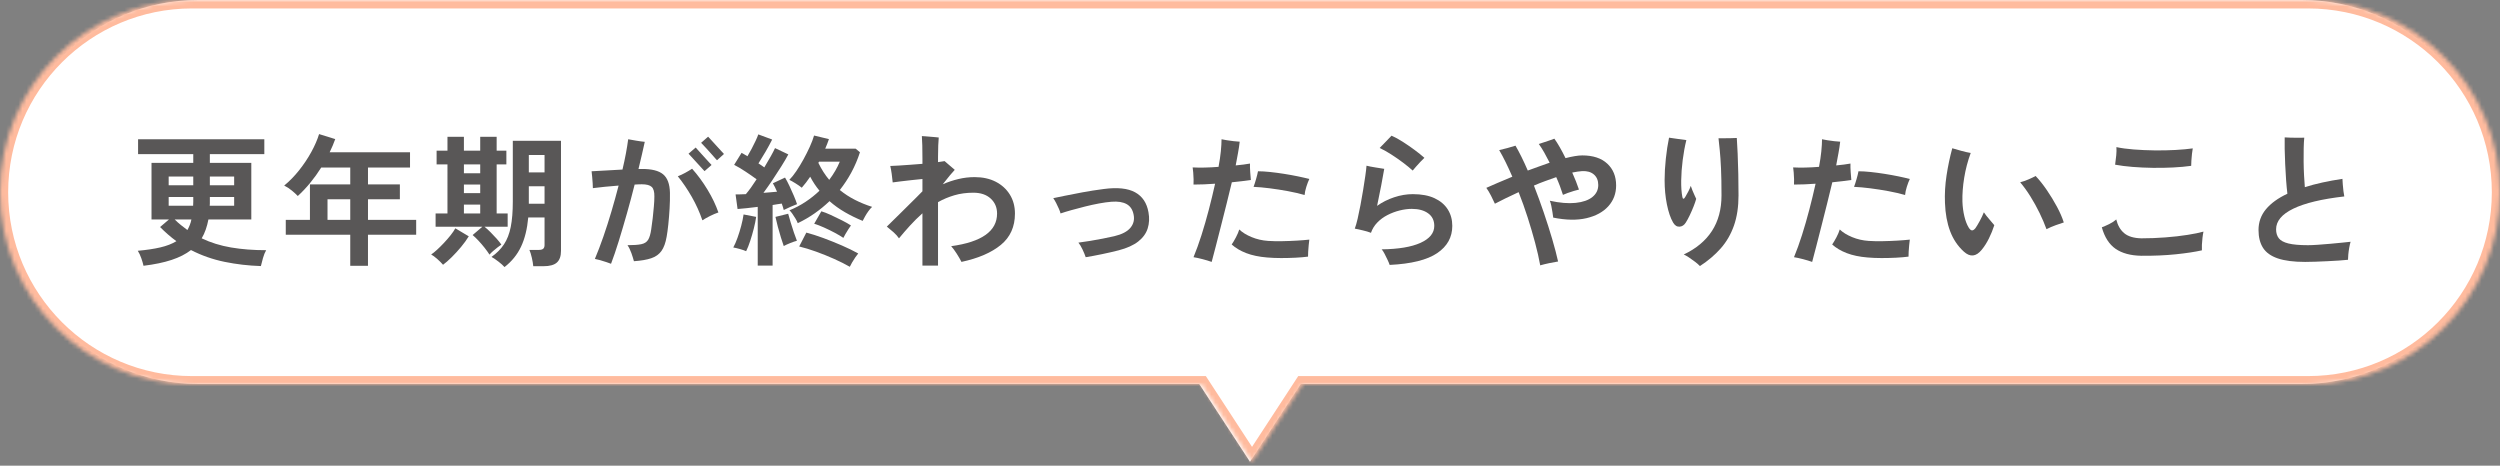
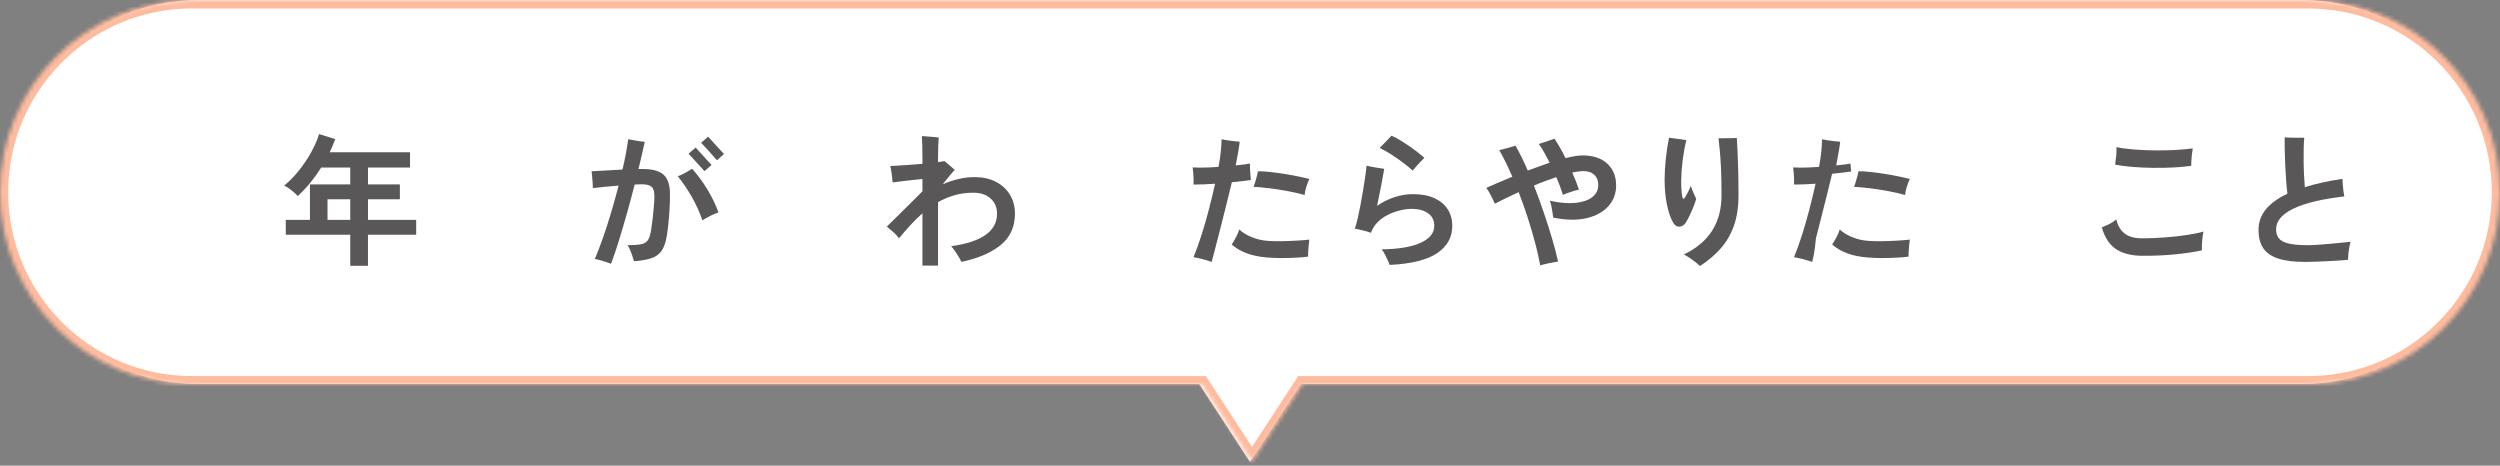
<svg xmlns="http://www.w3.org/2000/svg" version="1.1" id="レイヤー_1" x="0px" y="0px" width="612px" height="114px" viewBox="0 0 612 114" enable-background="new 0 0 612 114" xml:space="preserve">
  <rect x="0" y="0" width="612" height="114" fill="#808080" stroke="none" />
  <path fill="#FFFFFF" d="M48.5,0h515c25.957,0,47,21.042,47,47l0,0c0,25.957-21.043,47-47,47h-515c-25.958,0-47-21.043-47-47l0,0  C1.5,21.042,22.542,0,48.5,0z" />
  <path fill="#FFFFFF" d="M306,113.051l-22.517-34.5h45.034L306,113.051z" />
  <defs>
    <filter id="Adobe_OpacityMaskFilter" filterUnits="userSpaceOnUse" x="-2" y="-1.934" width="616" height="118.645">
      <feColorMatrix type="matrix" values="1 0 0 0 0  0 1 0 0 0  0 0 1 0 0  0 0 0 1 0" />
    </filter>
  </defs>
  <mask maskUnits="userSpaceOnUse" x="-2" y="-1.934" width="616" height="118.645" id="path-4-inside-1_1388_168459">
    <path fill="#FFFFFF" filter="url(#Adobe_OpacityMaskFilter)" d="M47,0.066c-25.958,0-47,21.042-47,47c0,25.957,21.042,47,47,47   h247.107l12.391,18.985l12.391-18.985H565c25.957,0,47-21.043,47-47c0-25.958-21.043-47-47-47H47z" />
  </mask>
  <path mask="url(#path-4-inside-1_1388_168459)" fill="#FFBB9E" d="M294.107,94.066l1.675-1.094l-0.592-0.906h-1.083V94.066z   M306.498,113.052l-1.675,1.093l1.675,2.566l1.675-2.566L306.498,113.052z M318.889,94.066v-2h-1.083l-0.592,0.906L318.889,94.066z   M2,47.066c0-24.853,20.147-45,45-45v-4c-27.062,0-49,21.938-49,49H2z M47,92.066c-24.853,0-45-20.147-45-45h-4  c0,27.063,21.938,49,49,49V92.066z M294.107,92.066H47v4h247.107V92.066z M308.173,111.959l-12.391-18.986l-3.35,2.188  l12.391,18.984L308.173,111.959z M317.214,92.973l-12.391,18.986l3.35,2.186l12.392-18.984L317.214,92.973z M565,92.066H318.889v4  H565V92.066z M610,47.066c0,24.853-20.147,45-45,45v4c27.062,0,49-21.938,49-49H610z M565,2.066c24.853,0,45,20.147,45,45h4  c0-27.062-21.938-49-49-49V2.066z M47,2.066h518v-4H47V2.066z" />
  <g>
-     <path fill="#595757" d="M63.866,65.133c-3.033-0.094-5.997-0.438-8.89-1.033c-2.894-0.595-5.635-1.558-8.225-2.887   c-1.26,0.979-2.841,1.784-4.743,2.414c-1.902,0.631-4.194,1.108-6.877,1.436c-0.117-0.537-0.297-1.155-0.542-1.855   c-0.245-0.699-0.531-1.306-0.857-1.819c2.123-0.187,3.96-0.461,5.512-0.823c1.552-0.361,2.864-0.868,3.938-1.522   c-1.4-1.026-2.73-2.181-3.99-3.465l2.17-1.854h-4.27v-13.86h10.22v-2.135h-13.51v-3.64h30.905v3.64H51.371v2.135h10.15v13.86h-10.5   c-0.164,0.863-0.38,1.68-0.647,2.45c-0.269,0.77-0.601,1.493-0.998,2.17c2.193,1.05,4.59,1.797,7.192,2.239   c2.602,0.444,5.465,0.665,8.592,0.665c-0.303,0.514-0.566,1.161-0.787,1.942C64.151,63.972,63.982,64.619,63.866,65.133z    M41.291,45.357h6.02v-2.135h-6.02V45.357z M41.291,50.362h5.985c0-0.163,0.005-0.326,0.018-0.49   c0.011-0.163,0.018-0.326,0.018-0.489v-1.155h-6.02V50.362z M45.876,56.313c0.21-0.373,0.402-0.775,0.577-1.208   c0.175-0.431,0.309-0.892,0.403-1.382h-4.095c0.49,0.49,0.998,0.944,1.522,1.365C44.808,55.508,45.339,55.916,45.876,56.313z    M51.336,50.362h5.985v-2.135h-5.95v1.155c0,0.163,0,0.326,0,0.489C51.371,50.036,51.359,50.199,51.336,50.362z M51.371,45.357   h5.95v-2.135h-5.95V45.357z" />
    <path fill="#595757" d="M85.741,65.063v-7.595H69.956v-3.641h5.915v-8.68h9.87v-4.13h-7.105c-0.84,1.33-1.745,2.584-2.712,3.763   c-0.969,1.178-1.978,2.246-3.027,3.202c-0.374-0.396-0.857-0.84-1.453-1.33s-1.22-0.897-1.873-1.225   c1.283-1.051,2.497-2.293,3.64-3.728c1.143-1.436,2.14-2.929,2.992-4.48c0.852-1.552,1.488-3.016,1.908-4.393l3.955,1.226   c-0.397,1.097-0.852,2.17-1.365,3.22h19.67v3.745h-10.29v4.13h7.805v3.64h-7.805v5.04h11.795v3.641H90.081v7.595H85.741z    M80.176,53.827h5.565v-5.04h-5.565V53.827z" />
-     <path fill="#595757" d="M108.456,64.817c-0.374-0.443-0.846-0.916-1.417-1.417c-0.572-0.503-1.068-0.87-1.488-1.103   c0.396-0.257,0.869-0.636,1.417-1.138c0.548-0.502,1.114-1.062,1.698-1.681c0.583-0.617,1.125-1.242,1.627-1.872   c0.501-0.63,0.893-1.201,1.172-1.715l3.29,1.96c-0.514,0.84-1.144,1.709-1.89,2.607c-0.747,0.898-1.511,1.732-2.292,2.503   C109.792,63.732,109.086,64.351,108.456,64.817z M119.831,62.332c-0.327-0.513-0.73-1.072-1.208-1.68   c-0.479-0.606-0.975-1.184-1.488-1.732c-0.513-0.548-0.992-1.009-1.435-1.383l2.38-2.029h-11.445v-3.256h2.905V40.247h-2.66v-3.359   h2.66v-3.396h4.025v3.396h3.99v-3.396h4.025v3.396h2.38v3.359h-2.38v12.005h2.695v3.256h-5.67c0.443,0.35,0.927,0.787,1.452,1.313   c0.525,0.524,1.033,1.062,1.523,1.609c0.49,0.549,0.875,1.033,1.155,1.453c-0.21,0.14-0.507,0.355-0.893,0.647   c-0.385,0.292-0.765,0.601-1.137,0.927C120.333,61.784,120.041,62.076,119.831,62.332z M113.566,42.417h3.99v-2.17h-3.99V42.417z    M113.566,47.282h3.99v-2.1h-3.99V47.282z M113.566,52.252h3.99v-2.17h-3.99V52.252z M123.506,65.377   c-0.35-0.396-0.834-0.834-1.453-1.313s-1.196-0.869-1.732-1.172c1.26-0.887,2.275-1.907,3.045-3.063s1.324-2.578,1.663-4.271   c0.338-1.691,0.507-3.762,0.507-6.212V34.473h11.795v26.95c0,1.282-0.333,2.228-0.998,2.835c-0.665,0.606-1.756,0.909-3.272,0.909   h-2.52c-0.047-0.583-0.164-1.277-0.35-2.082c-0.187-0.805-0.385-1.44-0.595-1.907h2.31c0.513,0,0.875-0.1,1.085-0.298   s0.315-0.495,0.315-0.893v-6.755h-3.99c-0.257,2.823-0.846,5.21-1.768,7.157C126.626,62.339,125.279,64,123.506,65.377z    M129.456,42.207h3.85v-4.27h-3.85V42.207z M129.456,49.872h3.85v-4.27h-3.85V49.872z" />
    <path fill="#595757" d="M149.581,64.572c-0.234-0.094-0.607-0.228-1.12-0.402c-0.514-0.175-1.039-0.339-1.575-0.49   c-0.537-0.151-0.957-0.251-1.26-0.297c0.7-1.657,1.394-3.477,2.083-5.46c0.688-1.983,1.347-4.043,1.978-6.178   c0.63-2.135,1.213-4.24,1.75-6.317c-1.144,0.093-2.27,0.192-3.378,0.297c-1.108,0.105-2.082,0.217-2.922,0.333   c0-0.303-0.018-0.712-0.052-1.226c-0.035-0.513-0.076-1.037-0.123-1.574c-0.047-0.537-0.094-0.98-0.14-1.33   c0.98-0.047,2.146-0.11,3.5-0.192c1.353-0.082,2.707-0.158,4.06-0.228c0.327-1.377,0.606-2.689,0.84-3.938   c0.233-1.248,0.42-2.409,0.56-3.482c0.513,0.093,1.178,0.21,1.995,0.35c0.816,0.14,1.505,0.233,2.065,0.28   c-0.21,0.957-0.443,1.995-0.7,3.114c-0.257,1.12-0.537,2.299-0.84,3.535h0.805c2.403-0.022,4.142,0.409,5.215,1.295   c1.073,0.888,1.633,2.393,1.68,4.516c0.023,1.236-0.006,2.543-0.087,3.92c-0.082,1.377-0.188,2.666-0.315,3.867   c-0.128,1.202-0.262,2.188-0.402,2.958c-0.257,1.517-0.683,2.689-1.277,3.517c-0.595,0.829-1.435,1.424-2.52,1.785   s-2.491,0.601-4.218,0.718c-0.14-0.537-0.344-1.19-0.612-1.96c-0.269-0.77-0.589-1.423-0.962-1.96c1.47,0,2.595-0.081,3.377-0.245   c0.781-0.163,1.341-0.525,1.68-1.085c0.338-0.56,0.589-1.411,0.752-2.555c0.14-0.863,0.262-1.779,0.367-2.748   c0.105-0.968,0.198-1.913,0.28-2.835c0.082-0.921,0.123-1.732,0.123-2.433c0.023-1.143-0.193-1.93-0.647-2.362   c-0.455-0.432-1.266-0.647-2.433-0.647c-0.233,0-0.496,0.006-0.788,0.018c-0.292,0.012-0.612,0.029-0.962,0.053   c-0.583,2.333-1.214,4.689-1.89,7.069c-0.677,2.381-1.342,4.633-1.995,6.756S150.188,62.985,149.581,64.572z M171.946,53.933   c-0.677-1.983-1.546-3.902-2.607-5.758c-1.062-1.854-2.2-3.529-3.413-5.022c0.56-0.21,1.161-0.49,1.803-0.84   c0.641-0.35,1.208-0.688,1.697-1.015c1.376,1.54,2.637,3.255,3.78,5.145c1.143,1.89,2.03,3.745,2.66,5.565   c-0.63,0.21-1.307,0.496-2.03,0.857C173.112,53.227,172.482,53.582,171.946,53.933z M172.471,41.893   c-0.07-0.07-0.292-0.31-0.665-0.718c-0.374-0.408-0.805-0.88-1.295-1.417c-0.49-0.537-0.922-1.01-1.295-1.418   c-0.374-0.408-0.595-0.647-0.665-0.718l1.75-1.505c0.07,0.07,0.292,0.315,0.665,0.735c0.373,0.42,0.799,0.893,1.277,1.417   c0.478,0.525,0.904,0.992,1.278,1.4c0.373,0.408,0.595,0.647,0.665,0.718L172.471,41.893z M175.516,39.232   c-0.047-0.047-0.198-0.216-0.455-0.508c-0.257-0.291-0.566-0.642-0.928-1.05c-0.362-0.408-0.724-0.811-1.085-1.207   c-0.362-0.396-0.677-0.735-0.945-1.016c-0.269-0.279-0.426-0.442-0.473-0.489l1.715-1.506c0.07,0.07,0.292,0.31,0.665,0.718   c0.373,0.408,0.799,0.875,1.278,1.4c0.478,0.524,0.904,0.992,1.277,1.399c0.373,0.409,0.595,0.647,0.665,0.718L175.516,39.232z" />
-     <path fill="#595757" d="M182.656,61.492c-0.42-0.187-0.945-0.367-1.575-0.542c-0.63-0.175-1.155-0.298-1.575-0.368   c0.35-0.63,0.694-1.417,1.033-2.362c0.338-0.944,0.641-1.925,0.91-2.939c0.268-1.016,0.46-1.942,0.578-2.783l3.08,0.596   c-0.117,0.84-0.31,1.791-0.578,2.853c-0.269,1.062-0.566,2.088-0.893,3.08C183.309,60.017,182.982,60.84,182.656,61.492z    M185.491,65.027V50.643c-0.934,0.117-1.826,0.222-2.677,0.314c-0.852,0.094-1.604,0.164-2.258,0.21l-0.49-3.569   c0.35,0,0.74-0.006,1.172-0.018c0.432-0.012,0.88-0.029,1.348-0.053c0.396-0.467,0.822-1.015,1.277-1.645   c0.455-0.631,0.904-1.295,1.348-1.995c-0.793-0.583-1.692-1.208-2.695-1.873s-1.937-1.219-2.8-1.662l1.82-2.94   c0.21,0.117,0.438,0.245,0.683,0.386c0.245,0.14,0.496,0.292,0.752,0.454c0.327-0.536,0.665-1.137,1.015-1.802   s0.676-1.318,0.98-1.96c0.303-0.642,0.525-1.173,0.665-1.593l3.395,1.26c-0.467,0.934-1.01,1.932-1.627,2.993   c-0.619,1.062-1.196,2.012-1.732,2.852c0.256,0.164,0.507,0.327,0.752,0.49c0.245,0.164,0.472,0.327,0.683,0.49   c0.56-0.933,1.073-1.814,1.54-2.643s0.828-1.522,1.085-2.082l3.255,1.54c-0.444,0.84-1.01,1.808-1.698,2.904   c-0.688,1.098-1.412,2.211-2.17,3.343c-0.758,1.132-1.5,2.188-2.223,3.168c0.583-0.047,1.155-0.094,1.715-0.141   c0.56-0.046,1.096-0.093,1.61-0.14c-0.164-0.396-0.333-0.771-0.507-1.12c-0.175-0.35-0.345-0.665-0.508-0.945l2.975-1.399   c0.35,0.583,0.711,1.271,1.085,2.064c0.373,0.794,0.729,1.587,1.067,2.38c0.338,0.794,0.601,1.482,0.788,2.065   c-0.443,0.163-0.986,0.385-1.627,0.665c-0.642,0.28-1.185,0.537-1.627,0.77c-0.117-0.466-0.28-0.991-0.49-1.574   c-0.327,0.047-0.682,0.099-1.067,0.157c-0.385,0.059-0.776,0.122-1.172,0.192v14.84H185.491z M191.861,60.232   c-0.187-0.513-0.415-1.201-0.683-2.065c-0.269-0.862-0.525-1.755-0.77-2.677c-0.245-0.922-0.438-1.721-0.577-2.397l3.115-0.771   c0.14,0.537,0.338,1.231,0.595,2.083c0.256,0.852,0.525,1.691,0.805,2.52c0.28,0.829,0.525,1.5,0.735,2.013   c-0.444,0.117-0.986,0.304-1.628,0.56C192.812,59.755,192.281,59.999,191.861,60.232z M195.291,54.633   c-0.117-0.327-0.298-0.694-0.542-1.103c-0.245-0.408-0.502-0.806-0.77-1.19c-0.269-0.385-0.508-0.67-0.718-0.857   c1.423-0.583,2.748-1.283,3.973-2.1s2.351-1.716,3.377-2.695c-0.84-1.003-1.599-2.146-2.275-3.43   c-0.654,0.979-1.342,1.878-2.065,2.694c-0.397-0.326-0.905-0.683-1.522-1.067c-0.619-0.385-1.126-0.67-1.522-0.857   c0.536-0.536,1.102-1.242,1.697-2.117s1.178-1.832,1.75-2.87c0.571-1.038,1.09-2.07,1.558-3.098   c0.466-1.026,0.816-1.948,1.05-2.765l3.64,0.875c-0.14,0.373-0.28,0.758-0.42,1.154c-0.14,0.397-0.304,0.794-0.49,1.19h7.455   l1.05,0.875c-0.56,1.727-1.254,3.36-2.083,4.9s-1.779,2.986-2.852,4.34c1.143,0.934,2.38,1.738,3.71,2.415   c1.33,0.677,2.73,1.248,4.2,1.715c-0.28,0.257-0.577,0.601-0.893,1.032c-0.315,0.433-0.595,0.87-0.84,1.313   c-0.245,0.443-0.438,0.805-0.578,1.085c-1.493-0.606-2.928-1.307-4.305-2.1c-1.377-0.793-2.648-1.703-3.815-2.73   c-1.12,1.074-2.328,2.065-3.623,2.976C198.144,53.127,196.761,53.933,195.291,54.633z M208.031,65.308   c-1.097-0.63-2.375-1.272-3.833-1.925c-1.458-0.654-2.935-1.248-4.427-1.785c-1.494-0.537-2.87-0.957-4.13-1.26l1.75-3.396   c1.26,0.327,2.648,0.771,4.165,1.33c1.517,0.56,3.028,1.167,4.533,1.82s2.84,1.307,4.007,1.96c-0.187,0.21-0.42,0.519-0.7,0.927   c-0.28,0.408-0.542,0.823-0.788,1.243S208.171,65.004,208.031,65.308z M206.456,58.237c-0.537-0.373-1.231-0.787-2.083-1.242   c-0.852-0.455-1.733-0.887-2.643-1.295c-0.91-0.408-1.715-0.718-2.415-0.928l1.75-3.045c0.653,0.187,1.435,0.49,2.345,0.91   c0.91,0.42,1.814,0.857,2.713,1.313c0.898,0.455,1.627,0.869,2.188,1.242c-0.164,0.233-0.374,0.543-0.63,0.928   s-0.496,0.775-0.717,1.172C206.741,57.689,206.572,58.005,206.456,58.237z M202.991,44.027c1.097-1.446,1.96-2.928,2.59-4.445   h-5.075l-0.175,0.28c0.373,0.771,0.781,1.505,1.225,2.205S202.478,43.421,202.991,44.027z" />
    <path fill="#595757" d="M225.811,65.027v-12.81c-1.074,0.957-2.089,1.96-3.045,3.01c-0.957,1.05-1.855,2.089-2.695,3.115   c-0.327-0.49-0.77-0.985-1.33-1.488c-0.56-0.501-1.108-0.962-1.645-1.382c0.327-0.327,0.775-0.771,1.348-1.33   c0.571-0.561,1.208-1.185,1.908-1.873c0.7-0.688,1.4-1.382,2.1-2.082c0.7-0.7,1.348-1.342,1.943-1.925   c0.595-0.583,1.067-1.062,1.417-1.436v-3.01c-0.817,0.07-1.715,0.163-2.695,0.28s-1.884,0.222-2.712,0.314   c-0.829,0.094-1.453,0.176-1.873,0.245c-0.047-0.583-0.128-1.283-0.245-2.1s-0.233-1.458-0.35-1.925   c0.56-0.023,1.271-0.059,2.135-0.105c0.863-0.047,1.791-0.11,2.783-0.192c0.991-0.081,1.978-0.157,2.958-0.228v-1.26   c0-1.26-0.012-2.333-0.035-3.221c-0.023-0.886-0.059-1.656-0.105-2.31c0.163,0,0.438,0.018,0.822,0.053   c0.385,0.035,0.805,0.069,1.26,0.104s0.875,0.07,1.26,0.105c0.385,0.035,0.647,0.064,0.788,0.087   c-0.047,0.374-0.087,1.027-0.123,1.96c-0.035,0.934-0.052,1.867-0.052,2.801v1.26c0.35-0.047,0.665-0.093,0.945-0.14   c0.28-0.047,0.501-0.082,0.665-0.105c0.187,0.163,0.443,0.385,0.77,0.665c0.327,0.28,0.647,0.555,0.962,0.822   c0.315,0.269,0.565,0.484,0.752,0.647c-0.233,0.233-0.612,0.665-1.137,1.295c-0.525,0.63-1.126,1.377-1.803,2.24   c1.236-0.536,2.508-0.962,3.815-1.277c1.307-0.315,2.637-0.473,3.99-0.473c1.983,0,3.71,0.38,5.18,1.138   c1.47,0.759,2.619,1.809,3.448,3.15c0.828,1.342,1.243,2.887,1.243,4.637c0,3.221-1.15,5.775-3.448,7.665   c-2.298,1.891-5.513,3.278-9.643,4.165c-0.303-0.606-0.694-1.283-1.172-2.029c-0.479-0.747-0.928-1.354-1.348-1.82   c7.49-1.026,11.235-3.687,11.235-7.98c0-1.492-0.52-2.718-1.558-3.675c-1.039-0.956-2.456-1.435-4.252-1.435   c-1.68,0-3.232,0.21-4.655,0.63c-1.423,0.42-2.753,0.979-3.99,1.68v15.54H225.811z" />
-     <path fill="#595757" d="M265.781,62.963c-0.187-0.561-0.449-1.196-0.788-1.908c-0.338-0.711-0.671-1.266-0.998-1.662   c0.863-0.116,1.814-0.257,2.853-0.42s2.077-0.351,3.115-0.561c1.038-0.21,1.978-0.407,2.817-0.595   c1.867-0.443,3.185-1.132,3.955-2.065c0.77-0.933,1.026-2.006,0.77-3.22c-0.233-1.213-0.805-2.07-1.715-2.572   c-0.91-0.502-2.135-0.694-3.675-0.577c-0.91,0.069-1.931,0.21-3.063,0.42s-2.275,0.461-3.43,0.752   c-1.155,0.292-2.258,0.584-3.308,0.875c-1.05,0.292-1.949,0.566-2.695,0.822c-0.07-0.303-0.204-0.682-0.402-1.137   s-0.42-0.922-0.665-1.4c-0.245-0.478-0.484-0.881-0.717-1.207c0.56-0.117,1.464-0.304,2.712-0.561   c1.248-0.256,2.712-0.542,4.393-0.857c1.68-0.314,3.43-0.589,5.25-0.822c3.336-0.443,5.897-0.175,7.683,0.805   c1.785,0.98,2.875,2.613,3.272,4.9c0.256,1.399,0.192,2.712-0.193,3.938c-0.385,1.225-1.155,2.292-2.31,3.202   c-1.155,0.91-2.76,1.634-4.813,2.17c-1.284,0.327-2.655,0.643-4.113,0.945C268.26,62.53,266.947,62.775,265.781,62.963z" />
    <path fill="#595757" d="M296.616,64.117c-0.653-0.233-1.406-0.461-2.257-0.683c-0.852-0.222-1.581-0.379-2.188-0.472   c0.676-1.634,1.33-3.442,1.96-5.426c0.63-1.982,1.225-4.048,1.785-6.194s1.073-4.271,1.54-6.37c-1.89,0.14-3.652,0.21-5.285,0.21   c0.023-0.327,0.029-0.758,0.018-1.295c-0.012-0.537-0.041-1.079-0.087-1.628c-0.047-0.548-0.094-0.974-0.14-1.277   c0.863,0.047,1.849,0.059,2.958,0.035c1.108-0.023,2.234-0.082,3.377-0.175c0.256-1.354,0.443-2.613,0.56-3.78   c0.116-1.167,0.175-2.158,0.175-2.975c0.35,0.069,0.793,0.151,1.33,0.244c0.537,0.094,1.09,0.17,1.663,0.228   c0.571,0.059,1.055,0.1,1.453,0.123c-0.094,0.863-0.234,1.797-0.42,2.8c-0.187,1.004-0.374,2.007-0.56,3.01   c0.677-0.069,1.313-0.14,1.908-0.21c0.595-0.069,1.125-0.151,1.592-0.245c-0.023,0.561-0.006,1.255,0.053,2.083   c0.058,0.828,0.11,1.476,0.158,1.942c-0.607,0.094-1.313,0.187-2.118,0.28c-0.805,0.093-1.651,0.187-2.538,0.279   c-0.374,1.587-0.793,3.308-1.26,5.163c-0.467,1.854-0.934,3.704-1.4,5.547c-0.467,1.844-0.898,3.53-1.295,5.058   C297.199,61.918,296.873,63.16,296.616,64.117z M310.196,63.032c-1.983-0.163-3.688-0.52-5.11-1.067   c-1.424-0.548-2.614-1.254-3.57-2.117c0.327-0.467,0.677-1.056,1.05-1.768c0.373-0.712,0.642-1.348,0.805-1.907   c0.747,0.723,1.756,1.347,3.028,1.872c1.271,0.525,2.619,0.835,4.043,0.928c1.026,0.069,2.164,0.094,3.412,0.069   c1.248-0.022,2.462-0.069,3.64-0.14c1.179-0.07,2.188-0.151,3.028-0.245c-0.048,0.374-0.1,0.835-0.158,1.383   c-0.059,0.549-0.1,1.073-0.122,1.575c-0.023,0.502-0.035,0.903-0.035,1.207c-0.887,0.116-1.907,0.204-3.063,0.263   c-1.155,0.058-2.333,0.088-3.535,0.088S311.27,63.125,310.196,63.032z M319.366,47.737c-1.214-0.35-2.572-0.665-4.077-0.945   c-1.506-0.279-2.999-0.513-4.48-0.699c-1.482-0.187-2.795-0.304-3.938-0.351c0.187-0.49,0.391-1.12,0.612-1.89   c0.222-0.771,0.379-1.411,0.473-1.925c0.863,0,1.849,0.059,2.958,0.175c1.107,0.117,2.251,0.269,3.43,0.455   c1.178,0.187,2.304,0.391,3.377,0.612s2.007,0.438,2.801,0.647c-0.258,0.537-0.502,1.179-0.735,1.925   C319.553,46.489,319.412,47.154,319.366,47.737z" />
    <path fill="#595757" d="M340.191,64.853c-0.117-0.351-0.292-0.771-0.525-1.26c-0.233-0.49-0.473-0.975-0.718-1.453   c-0.245-0.478-0.484-0.845-0.717-1.103c4.106-0.046,7.279-0.577,9.52-1.592c2.24-1.016,3.36-2.397,3.36-4.147   c0-1.33-0.502-2.356-1.505-3.08c-1.004-0.724-2.334-1.085-3.99-1.085c-0.934,0-1.92,0.128-2.958,0.385s-2.035,0.63-2.992,1.12   c-0.957,0.489-1.791,1.103-2.502,1.837c-0.713,0.735-1.231,1.581-1.558,2.538l-0.035-0.035c-0.537-0.21-1.208-0.408-2.013-0.595   s-1.441-0.327-1.907-0.42c0.232-0.607,0.466-1.418,0.7-2.433c0.232-1.016,0.466-2.136,0.699-3.36s0.449-2.45,0.647-3.675   c0.198-1.226,0.373-2.356,0.525-3.396c0.151-1.038,0.25-1.884,0.298-2.537c0.536,0.14,1.248,0.28,2.135,0.42   s1.621,0.257,2.205,0.35c-0.164,1.027-0.409,2.375-0.735,4.043c-0.327,1.668-0.665,3.343-1.015,5.022   c1.236-0.887,2.625-1.587,4.165-2.1c1.54-0.514,3.067-0.771,4.585-0.771c2.123,0,3.896,0.333,5.319,0.998   c1.424,0.664,2.503,1.58,3.238,2.747c0.734,1.167,1.103,2.509,1.103,4.025c0,2.776-1.231,4.999-3.693,6.667   S345.487,64.596,340.191,64.853z M345.826,41.752c-0.607-0.56-1.389-1.201-2.345-1.925c-0.957-0.723-1.949-1.411-2.976-2.064   s-1.948-1.167-2.765-1.54c0.396-0.396,0.869-0.881,1.417-1.453c0.549-0.571,1.044-1.09,1.488-1.557   c0.862,0.373,1.784,0.875,2.765,1.505c0.979,0.63,1.937,1.289,2.87,1.978c0.933,0.688,1.738,1.336,2.415,1.942   c-0.28,0.257-0.607,0.583-0.98,0.979c-0.373,0.397-0.729,0.788-1.067,1.173S346.036,41.496,345.826,41.752z" />
    <path fill="#595757" d="M377.046,64.957c-0.304-1.703-0.724-3.558-1.26-5.564c-0.537-2.007-1.144-4.065-1.82-6.178   c-0.677-2.111-1.412-4.17-2.205-6.178c-1.167,0.537-2.252,1.051-3.255,1.54c-1.003,0.49-1.854,0.922-2.555,1.295   c-0.233-0.536-0.549-1.189-0.945-1.96c-0.396-0.77-0.782-1.411-1.154-1.925c0.699-0.326,1.604-0.723,2.712-1.189   s2.327-0.98,3.657-1.54c-0.537-1.237-1.073-2.403-1.609-3.5c-0.537-1.097-1.074-2.101-1.61-3.011   c0.561-0.116,1.236-0.285,2.03-0.507c0.793-0.222,1.446-0.414,1.96-0.578c0.467,0.794,0.956,1.71,1.47,2.748   c0.513,1.038,1.026,2.152,1.54,3.342c0.887-0.326,1.785-0.652,2.695-0.979c0.91-0.326,1.796-0.642,2.66-0.945   c-0.444-0.886-0.888-1.72-1.33-2.502c-0.443-0.782-0.888-1.476-1.33-2.083c0.35-0.116,0.764-0.25,1.242-0.402   c0.479-0.151,0.95-0.309,1.418-0.473c0.466-0.163,0.852-0.303,1.154-0.42c0.42,0.584,0.863,1.283,1.33,2.101   c0.467,0.816,0.934,1.703,1.4,2.659c0.816-0.21,1.575-0.373,2.274-0.489c0.7-0.117,1.307-0.176,1.82-0.176   c2.637,0,4.678,0.672,6.125,2.013c1.446,1.342,2.17,3.121,2.17,5.338c0,1.983-0.636,3.681-1.907,5.093   c-1.272,1.411-3.057,2.386-5.355,2.922c-2.298,0.537-5.011,0.49-8.137-0.14c-0.048-0.373-0.111-0.822-0.192-1.348   c-0.082-0.525-0.176-1.044-0.28-1.558c-0.105-0.513-0.228-0.921-0.368-1.225c2.45,0.537,4.562,0.712,6.336,0.524   c1.772-0.187,3.138-0.665,4.095-1.435c0.956-0.771,1.435-1.75,1.435-2.94c0-1.096-0.355-1.954-1.067-2.572   s-1.686-0.893-2.923-0.822c-0.35,0.023-0.723,0.064-1.119,0.122c-0.397,0.059-0.817,0.135-1.261,0.228   c0.327,0.724,0.63,1.441,0.91,2.152c0.28,0.713,0.525,1.383,0.735,2.013c-0.327,0.07-0.741,0.182-1.242,0.333   c-0.503,0.151-0.998,0.314-1.488,0.489c-0.489,0.176-0.887,0.333-1.189,0.473c-0.21-0.676-0.455-1.388-0.735-2.135   c-0.28-0.746-0.583-1.481-0.91-2.205c-0.863,0.304-1.762,0.625-2.694,0.963c-0.934,0.338-1.855,0.706-2.766,1.103   c0.84,2.146,1.646,4.352,2.415,6.614c0.771,2.264,1.458,4.428,2.065,6.493c0.606,2.064,1.085,3.891,1.435,5.478   c-0.606,0.093-1.324,0.228-2.152,0.402S377.699,64.771,377.046,64.957z" />
    <path fill="#595757" d="M412.676,54.492c-0.396,0.63-0.91,0.963-1.54,0.998s-1.154-0.31-1.574-1.033   c-0.631-1.096-1.133-2.572-1.506-4.427c-0.373-1.855-0.56-3.833-0.56-5.933c0-1.633,0.099-3.383,0.298-5.25   c0.197-1.867,0.46-3.582,0.787-5.146c0.677,0.094,1.405,0.199,2.188,0.315c0.781,0.117,1.464,0.21,2.048,0.28   c-0.374,1.517-0.671,3.145-0.893,4.882c-0.223,1.738-0.345,3.401-0.368,4.987c-0.023,1.588,0.07,2.929,0.28,4.025   c0.047,0.304,0.141,0.455,0.28,0.455s0.303-0.175,0.49-0.525c0.187-0.303,0.414-0.711,0.683-1.225   c0.268-0.513,0.472-0.98,0.612-1.4c0.093,0.304,0.228,0.671,0.402,1.103c0.175,0.433,0.35,0.835,0.524,1.208   c0.176,0.373,0.31,0.665,0.403,0.875c-0.141,0.514-0.351,1.126-0.63,1.837c-0.28,0.713-0.59,1.424-0.928,2.136   C413.335,53.367,413.003,53.979,412.676,54.492z M416.141,65.133c-0.279-0.304-0.671-0.647-1.172-1.033   c-0.502-0.385-1.01-0.747-1.522-1.085c-0.514-0.338-0.934-0.577-1.26-0.717c3.056-1.447,5.36-3.372,6.912-5.775   s2.327-5.297,2.327-8.68c0-2.684-0.041-4.9-0.122-6.65c-0.082-1.75-0.181-3.202-0.298-4.357s-0.222-2.152-0.314-2.992   c0.326,0,0.77,0,1.33,0c0.56,0,1.125-0.006,1.697-0.018c0.571-0.012,1.056-0.029,1.452-0.053c0.07,1.004,0.141,2.287,0.21,3.85   c0.07,1.563,0.123,3.238,0.158,5.022c0.034,1.785,0.052,3.518,0.052,5.198c0,2.8-0.373,5.262-1.12,7.385s-1.825,3.984-3.237,5.582   C419.821,62.408,418.124,63.849,416.141,65.133z" />
-     <path fill="#595757" d="M443.616,64.117c-0.653-0.233-1.406-0.461-2.258-0.683s-1.581-0.379-2.188-0.472   c0.677-1.634,1.33-3.442,1.96-5.426c0.63-1.982,1.226-4.048,1.785-6.194c0.561-2.146,1.073-4.271,1.54-6.37   c-1.89,0.14-3.652,0.21-5.285,0.21c0.023-0.327,0.029-0.758,0.018-1.295s-0.041-1.079-0.087-1.628   c-0.048-0.548-0.094-0.974-0.141-1.277c0.863,0.047,1.85,0.059,2.958,0.035c1.107-0.023,2.233-0.082,3.377-0.175   c0.257-1.354,0.443-2.613,0.561-3.78c0.116-1.167,0.175-2.158,0.175-2.975c0.35,0.069,0.793,0.151,1.33,0.244   c0.536,0.094,1.09,0.17,1.662,0.228c0.571,0.059,1.056,0.1,1.453,0.123c-0.094,0.863-0.234,1.797-0.421,2.8   c-0.187,1.004-0.373,2.007-0.56,3.01c0.677-0.069,1.313-0.14,1.907-0.21c0.596-0.069,1.126-0.151,1.593-0.245   c-0.023,0.561-0.006,1.255,0.053,2.083c0.058,0.828,0.11,1.476,0.157,1.942c-0.607,0.094-1.313,0.187-2.117,0.28   c-0.806,0.093-1.651,0.187-2.538,0.279c-0.373,1.587-0.793,3.308-1.26,5.163c-0.467,1.854-0.934,3.704-1.4,5.547   c-0.467,1.844-0.898,3.53-1.295,5.058C444.199,61.918,443.873,63.16,443.616,64.117z M457.196,63.032   c-1.983-0.163-3.688-0.52-5.11-1.067c-1.424-0.548-2.613-1.254-3.57-2.117c0.327-0.467,0.677-1.056,1.051-1.768   c0.373-0.712,0.642-1.348,0.805-1.907c0.746,0.723,1.756,1.347,3.027,1.872s2.619,0.835,4.043,0.928   c1.026,0.069,2.164,0.094,3.412,0.069c1.248-0.022,2.462-0.069,3.64-0.14c1.179-0.07,2.188-0.151,3.028-0.245   c-0.048,0.374-0.1,0.835-0.158,1.383c-0.059,0.549-0.1,1.073-0.122,1.575c-0.023,0.502-0.035,0.903-0.035,1.207   c-0.887,0.116-1.907,0.204-3.063,0.263c-1.155,0.058-2.333,0.088-3.535,0.088S458.27,63.125,457.196,63.032z M466.366,47.737   c-1.214-0.35-2.572-0.665-4.077-0.945c-1.506-0.279-2.999-0.513-4.48-0.699c-1.482-0.187-2.795-0.304-3.938-0.351   c0.187-0.49,0.391-1.12,0.612-1.89c0.222-0.771,0.379-1.411,0.473-1.925c0.863,0,1.849,0.059,2.958,0.175   c1.107,0.117,2.251,0.269,3.43,0.455c1.178,0.187,2.304,0.391,3.377,0.612s2.007,0.438,2.801,0.647   c-0.258,0.537-0.502,1.179-0.735,1.925C466.553,46.489,466.412,47.154,466.366,47.737z" />
-     <path fill="#595757" d="M480.751,61.598c-1.493-1.354-2.613-3.021-3.36-5.005c-0.746-1.983-1.167-4.282-1.26-6.896   c-0.094-2.217,0.035-4.468,0.385-6.755c0.351-2.286,0.817-4.503,1.4-6.65c0.63,0.188,1.365,0.397,2.205,0.631   s1.61,0.408,2.31,0.524c-0.723,1.96-1.254,3.979-1.592,6.055c-0.339,2.077-0.484,4.025-0.438,5.846   c0.046,1.283,0.204,2.484,0.473,3.604c0.268,1.12,0.624,2.042,1.067,2.766c0.279,0.443,0.548,0.671,0.805,0.683   s0.536-0.17,0.84-0.543c0.28-0.396,0.624-0.968,1.032-1.715s0.753-1.47,1.033-2.17c0.396,0.583,0.857,1.172,1.382,1.768   c0.525,0.595,0.916,1.056,1.173,1.382c-0.35,1.098-0.787,2.177-1.313,3.238s-1.114,1.989-1.768,2.782   C483.749,62.846,482.291,62.997,480.751,61.598z M500.981,56.103c-0.468-1.283-1.033-2.607-1.698-3.973s-1.399-2.695-2.205-3.99   c-0.805-1.295-1.65-2.467-2.537-3.518c0.653-0.163,1.342-0.402,2.065-0.717c0.723-0.315,1.295-0.589,1.715-0.823   c0.91,0.957,1.819,2.101,2.729,3.431s1.738,2.689,2.485,4.077c0.746,1.389,1.307,2.678,1.68,3.867   c-0.514,0.164-1.167,0.386-1.96,0.665C502.463,55.402,501.704,55.729,500.981,56.103z" />
+     <path fill="#595757" d="M443.616,64.117c-0.653-0.233-1.406-0.461-2.258-0.683s-1.581-0.379-2.188-0.472   c0.677-1.634,1.33-3.442,1.96-5.426c0.63-1.982,1.226-4.048,1.785-6.194c0.561-2.146,1.073-4.271,1.54-6.37   c-1.89,0.14-3.652,0.21-5.285,0.21c0.023-0.327,0.029-0.758,0.018-1.295s-0.041-1.079-0.087-1.628   c-0.048-0.548-0.094-0.974-0.141-1.277c0.863,0.047,1.85,0.059,2.958,0.035c1.107-0.023,2.233-0.082,3.377-0.175   c0.257-1.354,0.443-2.613,0.561-3.78c0.116-1.167,0.175-2.158,0.175-2.975c0.35,0.069,0.793,0.151,1.33,0.244   c0.536,0.094,1.09,0.17,1.662,0.228c0.571,0.059,1.056,0.1,1.453,0.123c-0.094,0.863-0.234,1.797-0.421,2.8   c-0.187,1.004-0.373,2.007-0.56,3.01c0.677-0.069,1.313-0.14,1.907-0.21c0.596-0.069,1.126-0.151,1.593-0.245   c0.058,0.828,0.11,1.476,0.157,1.942c-0.607,0.094-1.313,0.187-2.117,0.28   c-0.806,0.093-1.651,0.187-2.538,0.279c-0.373,1.587-0.793,3.308-1.26,5.163c-0.467,1.854-0.934,3.704-1.4,5.547   c-0.467,1.844-0.898,3.53-1.295,5.058C444.199,61.918,443.873,63.16,443.616,64.117z M457.196,63.032   c-1.983-0.163-3.688-0.52-5.11-1.067c-1.424-0.548-2.613-1.254-3.57-2.117c0.327-0.467,0.677-1.056,1.051-1.768   c0.373-0.712,0.642-1.348,0.805-1.907c0.746,0.723,1.756,1.347,3.027,1.872s2.619,0.835,4.043,0.928   c1.026,0.069,2.164,0.094,3.412,0.069c1.248-0.022,2.462-0.069,3.64-0.14c1.179-0.07,2.188-0.151,3.028-0.245   c-0.048,0.374-0.1,0.835-0.158,1.383c-0.059,0.549-0.1,1.073-0.122,1.575c-0.023,0.502-0.035,0.903-0.035,1.207   c-0.887,0.116-1.907,0.204-3.063,0.263c-1.155,0.058-2.333,0.088-3.535,0.088S458.27,63.125,457.196,63.032z M466.366,47.737   c-1.214-0.35-2.572-0.665-4.077-0.945c-1.506-0.279-2.999-0.513-4.48-0.699c-1.482-0.187-2.795-0.304-3.938-0.351   c0.187-0.49,0.391-1.12,0.612-1.89c0.222-0.771,0.379-1.411,0.473-1.925c0.863,0,1.849,0.059,2.958,0.175   c1.107,0.117,2.251,0.269,3.43,0.455c1.178,0.187,2.304,0.391,3.377,0.612s2.007,0.438,2.801,0.647   c-0.258,0.537-0.502,1.179-0.735,1.925C466.553,46.489,466.412,47.154,466.366,47.737z" />
    <path fill="#595757" d="M524.187,62.612c-2.614-0.047-4.708-0.612-6.283-1.697s-2.701-2.841-3.377-5.268   c0.56-0.21,1.16-0.473,1.802-0.787c0.642-0.315,1.22-0.694,1.733-1.138c0.35,1.447,0.997,2.566,1.942,3.359   c0.944,0.794,2.339,1.214,4.183,1.261c1.982,0,3.954-0.076,5.915-0.228c1.96-0.151,3.756-0.355,5.39-0.613   c1.633-0.256,2.939-0.524,3.92-0.805c-0.094,0.42-0.175,0.928-0.245,1.522s-0.117,1.167-0.14,1.715   c-0.023,0.549-0.023,0.998,0,1.348c-1.657,0.374-3.769,0.694-6.335,0.963C530.124,62.513,527.289,62.636,524.187,62.612z    M536.401,40.598c-1.33,0.187-2.807,0.32-4.428,0.402c-1.622,0.082-3.284,0.111-4.987,0.088c-1.704-0.023-3.349-0.1-4.936-0.228   s-3.01-0.31-4.27-0.543c0-0.07,0.012-0.163,0.035-0.28c0.093-0.652,0.175-1.335,0.245-2.047c0.069-0.712,0.081-1.371,0.034-1.978   c1.167,0.257,2.573,0.449,4.218,0.577c1.646,0.129,3.354,0.205,5.128,0.228c1.772,0.023,3.482-0.012,5.127-0.104   c1.646-0.094,3.051-0.222,4.218-0.386c-0.07,0.351-0.135,0.8-0.192,1.348c-0.059,0.549-0.105,1.091-0.141,1.628   C536.419,39.84,536.401,40.271,536.401,40.598z" />
    <path fill="#595757" d="M564.296,64.117c-2.776,0-5.005-0.286-6.685-0.857c-1.681-0.572-2.888-1.435-3.623-2.59   c-0.734-1.155-1.103-2.607-1.103-4.357c0-1.937,0.606-3.634,1.82-5.093c1.213-1.458,2.963-2.724,5.25-3.797   c-0.117-0.934-0.222-2.036-0.315-3.308c-0.093-1.271-0.169-2.578-0.227-3.92c-0.059-1.342-0.1-2.591-0.123-3.745   c-0.023-1.155-0.023-2.095,0-2.817c0.42,0.023,0.945,0.047,1.575,0.069c0.63,0.023,1.242,0.03,1.837,0.018   c0.596-0.012,1.057-0.018,1.383-0.018c-0.069,0.678-0.116,1.528-0.14,2.556c-0.023,1.026-0.029,2.123-0.018,3.29   s0.047,2.298,0.105,3.395c0.058,1.097,0.122,2.054,0.192,2.87c1.33-0.42,2.765-0.799,4.305-1.138c1.54-0.338,3.173-0.636,4.9-0.893   c0.022,0.397,0.052,0.863,0.087,1.4s0.088,1.067,0.158,1.593c0.069,0.524,0.14,0.962,0.21,1.313   c-5.508,0.63-9.666,1.627-12.479,2.992c-2.812,1.365-4.217,3.051-4.217,5.058c0,0.887,0.221,1.616,0.665,2.188   c0.442,0.571,1.23,0.997,2.362,1.277c1.131,0.28,2.725,0.42,4.777,0.42c0.653,0,1.471-0.035,2.45-0.105   c0.98-0.069,2.001-0.151,3.063-0.244c1.062-0.094,2.035-0.187,2.923-0.28c0.886-0.093,1.551-0.163,1.995-0.21   c-0.117,0.396-0.228,0.887-0.333,1.47c-0.104,0.584-0.181,1.144-0.228,1.68c-0.047,0.537-0.07,0.957-0.07,1.261   c-0.63,0.069-1.388,0.134-2.274,0.192c-0.887,0.058-1.826,0.11-2.817,0.157c-0.992,0.047-1.96,0.088-2.905,0.122   C565.854,64.1,565.02,64.117,564.296,64.117z" />
  </g>
</svg>